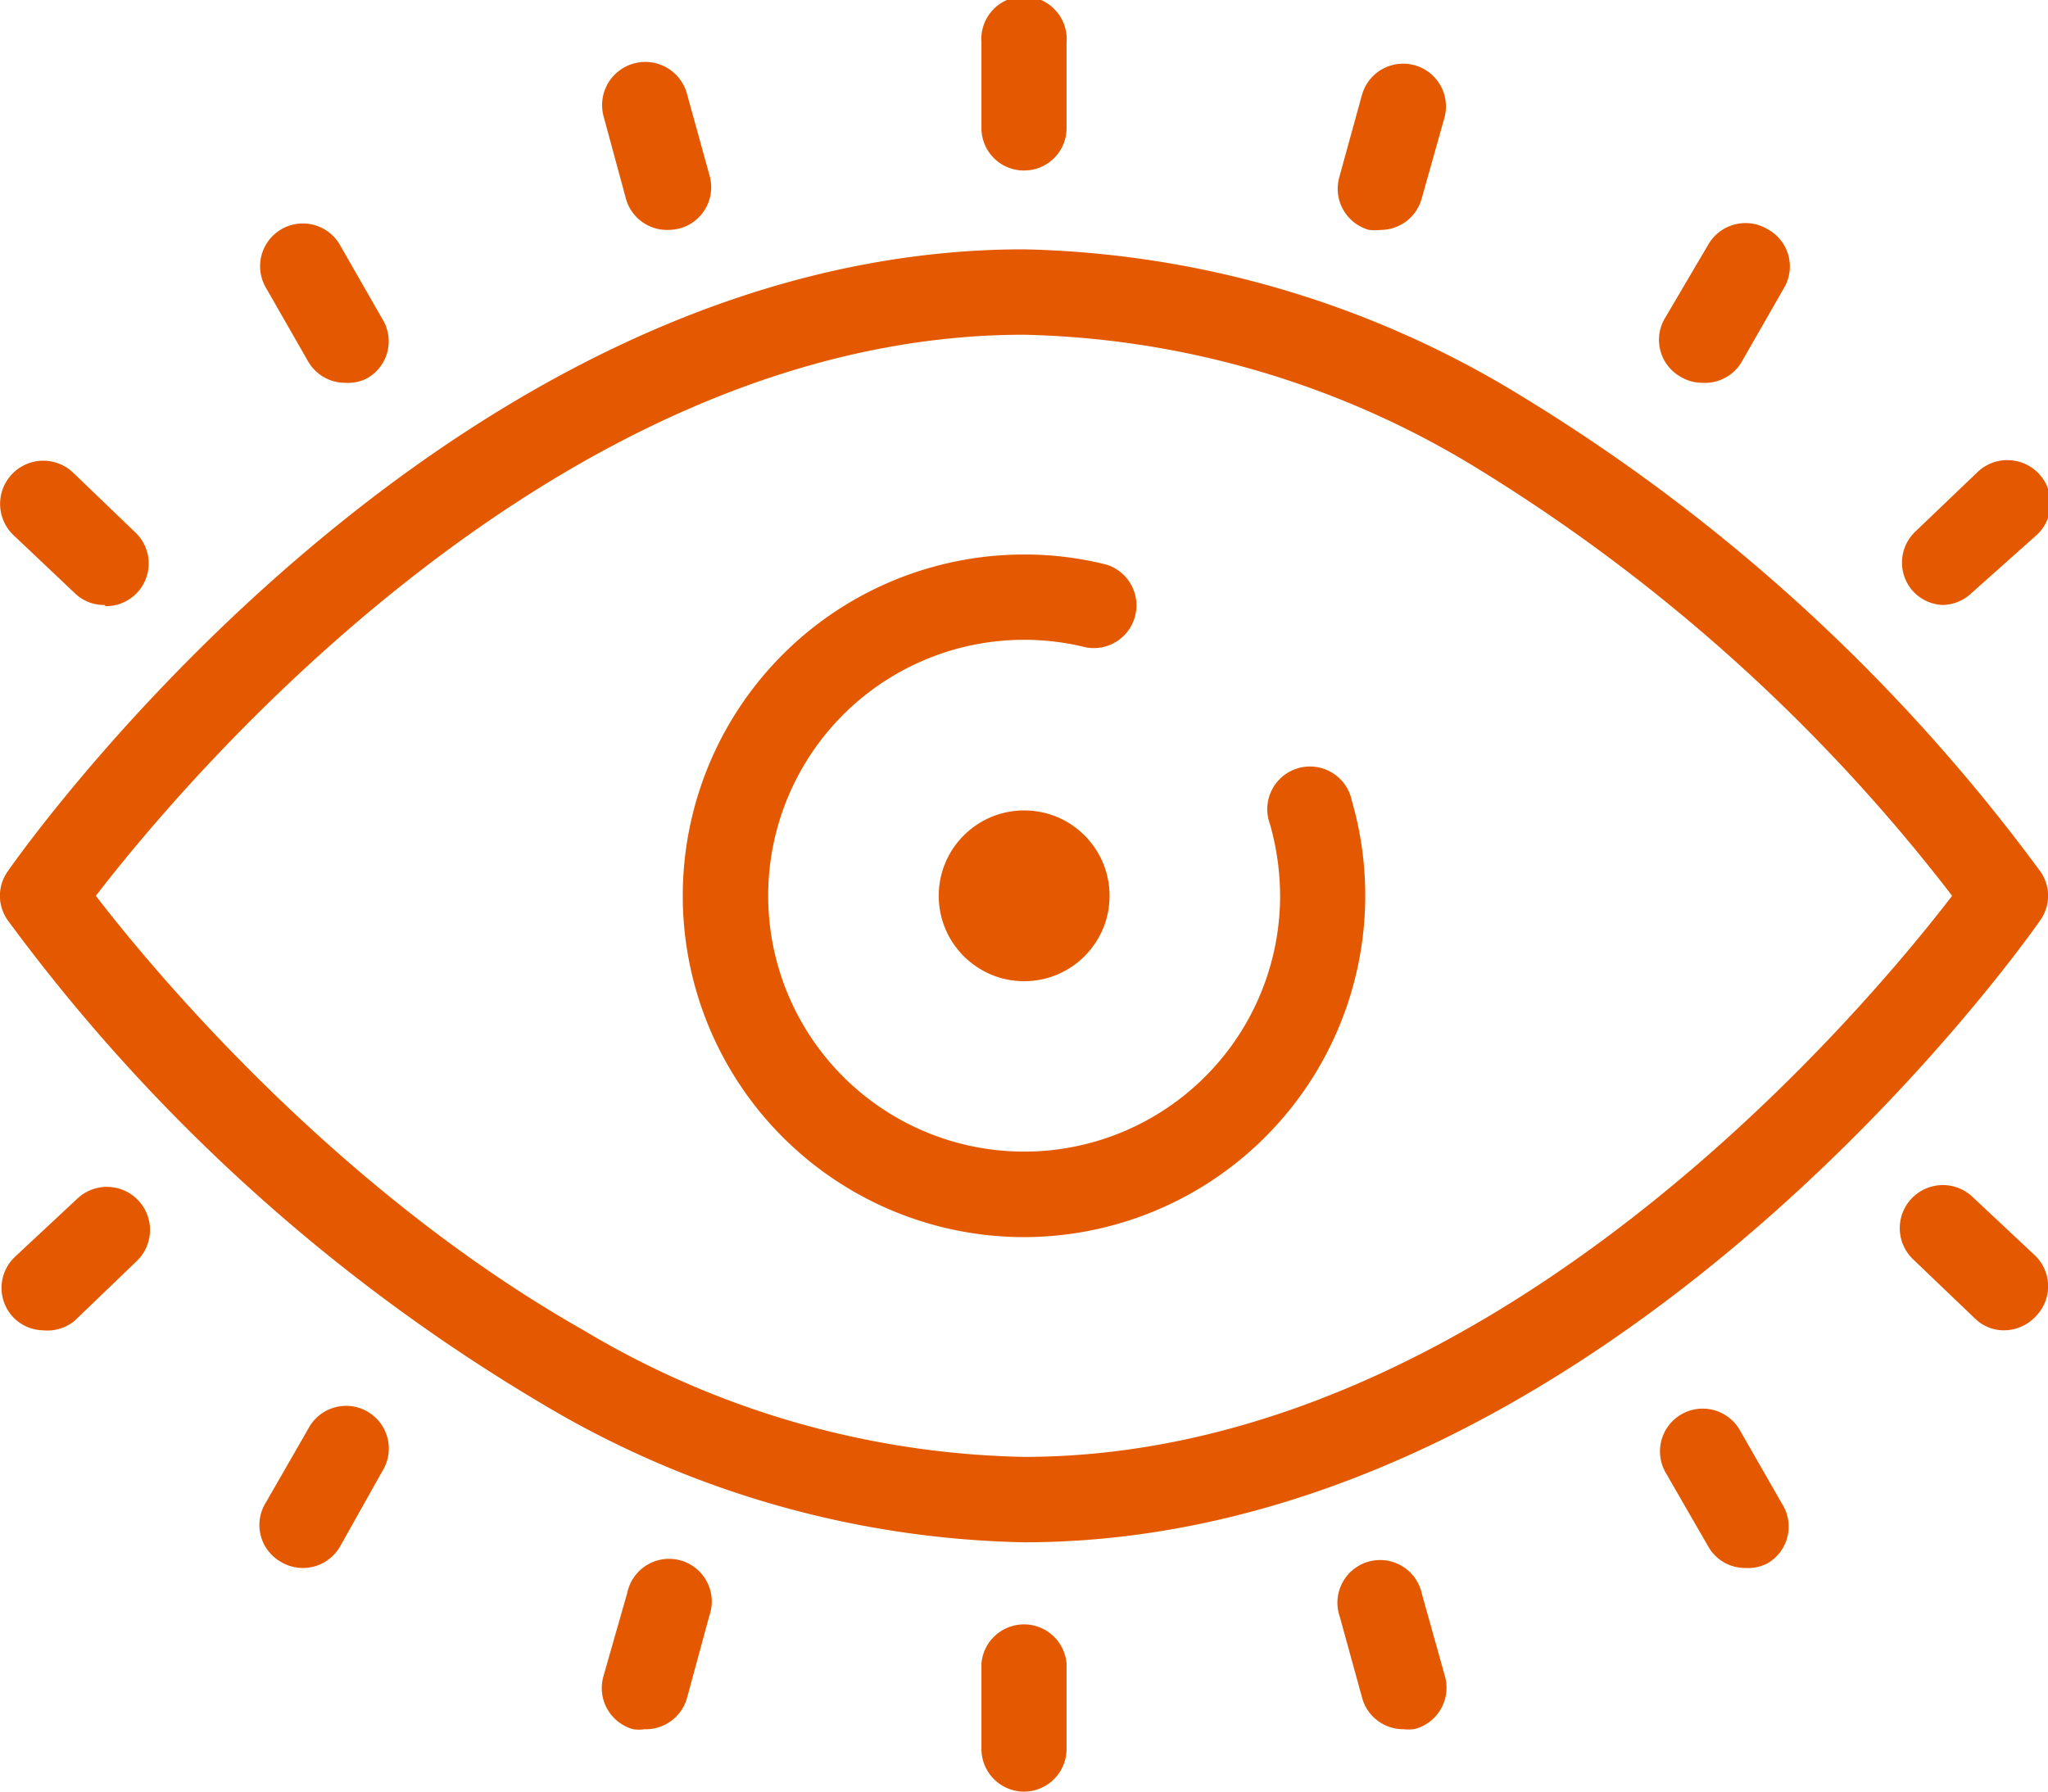
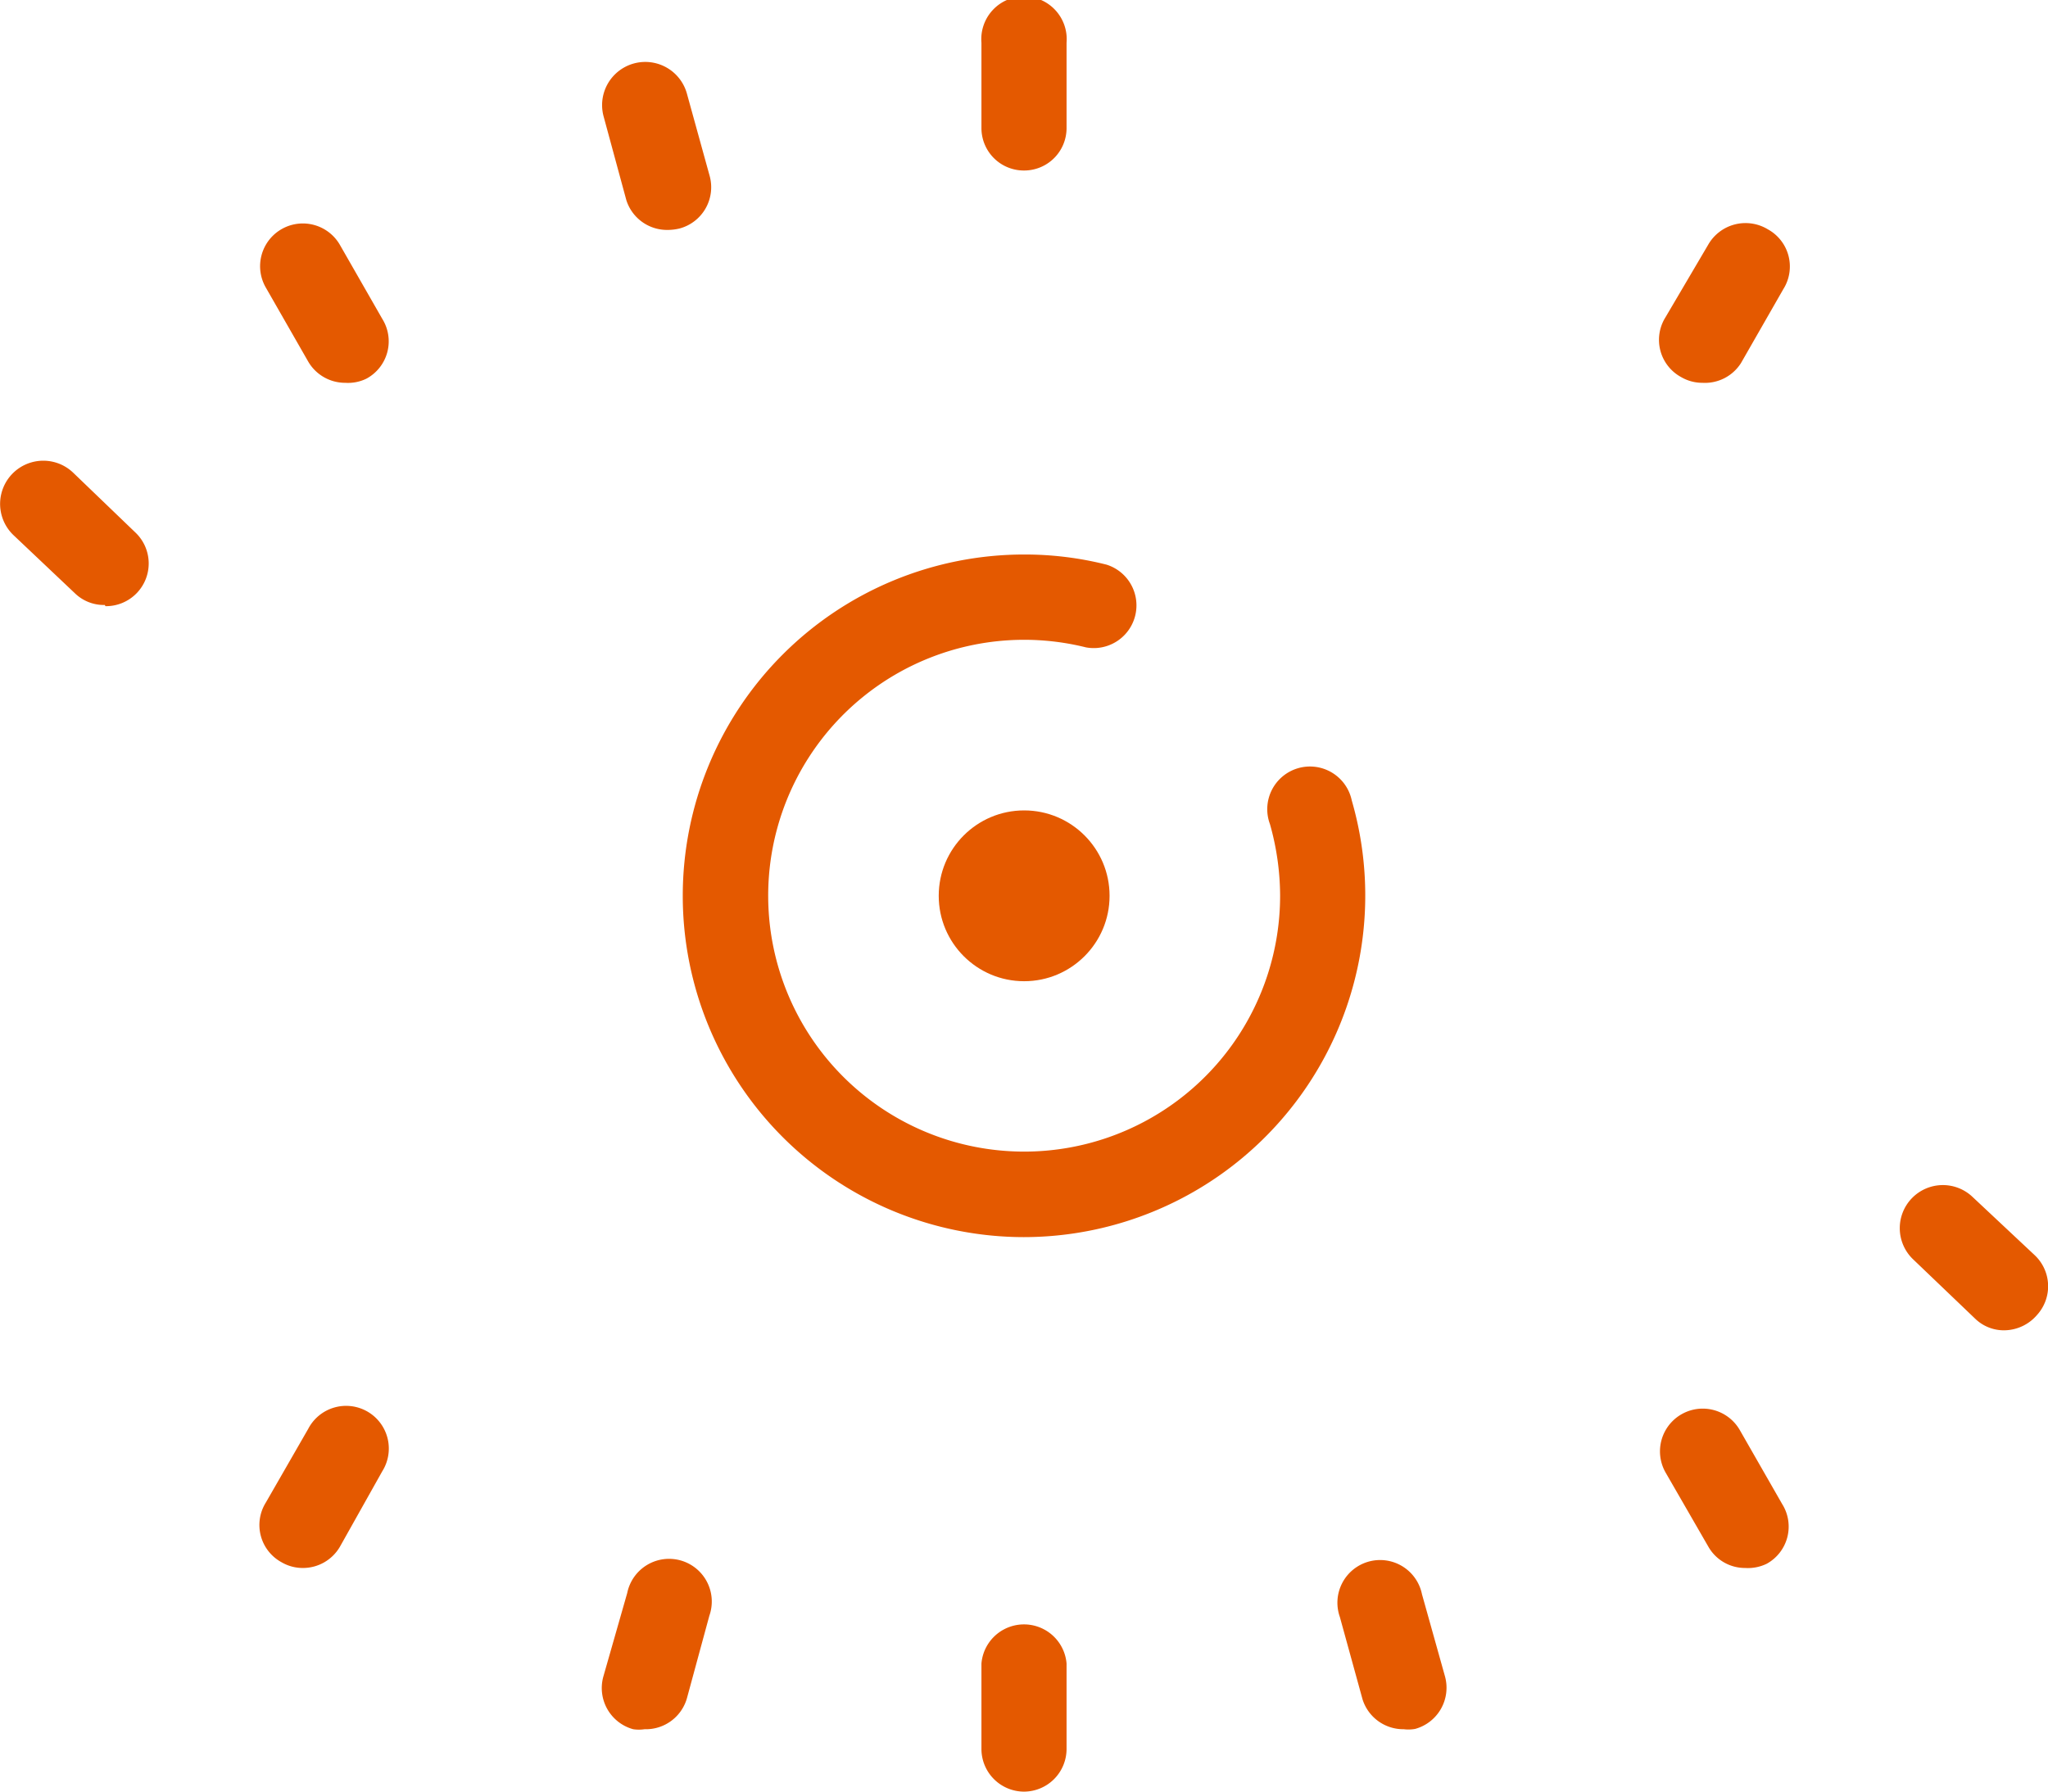
<svg xmlns="http://www.w3.org/2000/svg" id="Layer_1" data-name="Layer 1" width="68.57" height="60" viewBox="0 0 68.57 60">
  <defs>
    <style>.cls-1{fill:#e45900;}</style>
  </defs>
-   <path class="cls-1" d="M34.28,51.65A32.66,32.66,0,0,1,18.13,47,60.44,60.44,0,0,1,.26,30.82a1.41,1.41,0,0,1,0-1.64C.85,28.33,15,8.35,34.28,8.35A33.12,33.12,0,0,1,51,13.3,60.78,60.78,0,0,1,68.31,29.18a1.41,1.41,0,0,1,0,1.64C67.72,31.67,53.56,51.65,34.28,51.65ZM3.21,30c1.88,2.45,8,9.83,16.33,14.55a29.8,29.8,0,0,0,14.74,4.24C50,48.79,62.51,33.71,65.36,30A58.86,58.86,0,0,0,49.6,15.77a30.24,30.24,0,0,0-15.32-4.56C18.62,11.21,6.06,26.29,3.21,30Z" />
  <path class="cls-1" d="M34.29,41.43a11.43,11.43,0,0,1,0-22.86,11.16,11.16,0,0,1,2.76.34,1.43,1.43,0,0,1-.69,2.77A8.57,8.57,0,1,0,42.86,30a8.86,8.86,0,0,0-.34-2.4,1.43,1.43,0,1,1,2.74-.79,11.44,11.44,0,0,1-11,14.62Z" />
  <circle class="cls-1" cx="34.29" cy="30" r="2.86" />
  <path class="cls-1" d="M34.29,5.71a1.42,1.42,0,0,1-1.43-1.42V1.43a1.43,1.43,0,1,1,2.85,0V4.29A1.42,1.42,0,0,1,34.29,5.71Z" />
  <path class="cls-1" d="M22.35,7.7a1.43,1.43,0,0,1-1.38-1L20.21,3.9A1.43,1.43,0,1,1,23,3.14l.76,2.75a1.43,1.43,0,0,1-1,1.76A1.73,1.73,0,0,1,22.35,7.7Z" />
  <path class="cls-1" d="M11.56,12.82a1.43,1.43,0,0,1-1.24-.71L8.9,9.63A1.43,1.43,0,0,1,11.38,8.2l1.42,2.48a1.42,1.42,0,0,1-.53,2A1.4,1.4,0,0,1,11.56,12.82Z" />
  <path class="cls-1" d="M3.51,20.26a1.39,1.39,0,0,1-1-.39L.45,17.92a1.43,1.43,0,0,1,2-2.09l2.08,2a1.43,1.43,0,0,1-1,2.47Z" />
-   <path class="cls-1" d="M46.23,7.7a1.74,1.74,0,0,1-.39,0,1.43,1.43,0,0,1-1-1.76l.76-2.76a1.43,1.43,0,0,1,2.76.77L47.6,6.65A1.43,1.43,0,0,1,46.23,7.7Z" />
  <path class="cls-1" d="M57,12.82a1.4,1.4,0,0,1-.71-.19,1.42,1.42,0,0,1-.53-2L57.19,8.2a1.44,1.44,0,0,1,2-.52,1.42,1.42,0,0,1,.52,2l-1.42,2.48A1.43,1.43,0,0,1,57,12.82Z" />
-   <path class="cls-1" d="M65.06,20.26a1.42,1.42,0,0,1-1-.45,1.43,1.43,0,0,1,.06-2l2.09-2a1.43,1.43,0,1,1,2,2.09L66,19.87A1.44,1.44,0,0,1,65.06,20.26Z" />
  <path class="cls-1" d="M34.29,60a1.43,1.43,0,0,1-1.43-1.43V55.71a1.43,1.43,0,0,1,2.85,0v2.86A1.43,1.43,0,0,1,34.29,60Z" />
  <path class="cls-1" d="M21.58,57.91a1.28,1.28,0,0,1-.38,0,1.43,1.43,0,0,1-1-1.76L21,53.35a1.43,1.43,0,1,1,2.75.76L23,56.87A1.43,1.43,0,0,1,21.58,57.91Z" />
  <path class="cls-1" d="M10.14,52.51a1.4,1.4,0,0,1-.71-.19,1.42,1.42,0,0,1-.53-2l1.42-2.47a1.43,1.43,0,1,1,2.48,1.42L11.38,51.8A1.43,1.43,0,0,1,10.14,52.51Z" />
-   <path class="cls-1" d="M1.43,44.55a1.42,1.42,0,0,1-1-.45,1.43,1.43,0,0,1,.06-2l2.09-1.95a1.43,1.43,0,0,1,2,2.08l-2.08,2A1.43,1.43,0,0,1,1.43,44.55Z" />
  <path class="cls-1" d="M47,57.91a1.43,1.43,0,0,1-1.38-1l-.76-2.76a1.43,1.43,0,1,1,2.75-.76l.77,2.75a1.43,1.43,0,0,1-1,1.76A1.28,1.28,0,0,1,47,57.91Z" />
  <path class="cls-1" d="M58.43,52.51a1.41,1.41,0,0,1-1.23-.71l-1.43-2.48a1.43,1.43,0,0,1,2.48-1.43l1.42,2.48a1.42,1.42,0,0,1-.52,2A1.44,1.44,0,0,1,58.43,52.51Z" />
  <path class="cls-1" d="M67.14,44.55a1.38,1.38,0,0,1-1-.38l-2.09-2a1.43,1.43,0,1,1,2-2.08l2.08,1.95a1.43,1.43,0,0,1,.07,2A1.46,1.46,0,0,1,67.14,44.55Z" />
</svg>